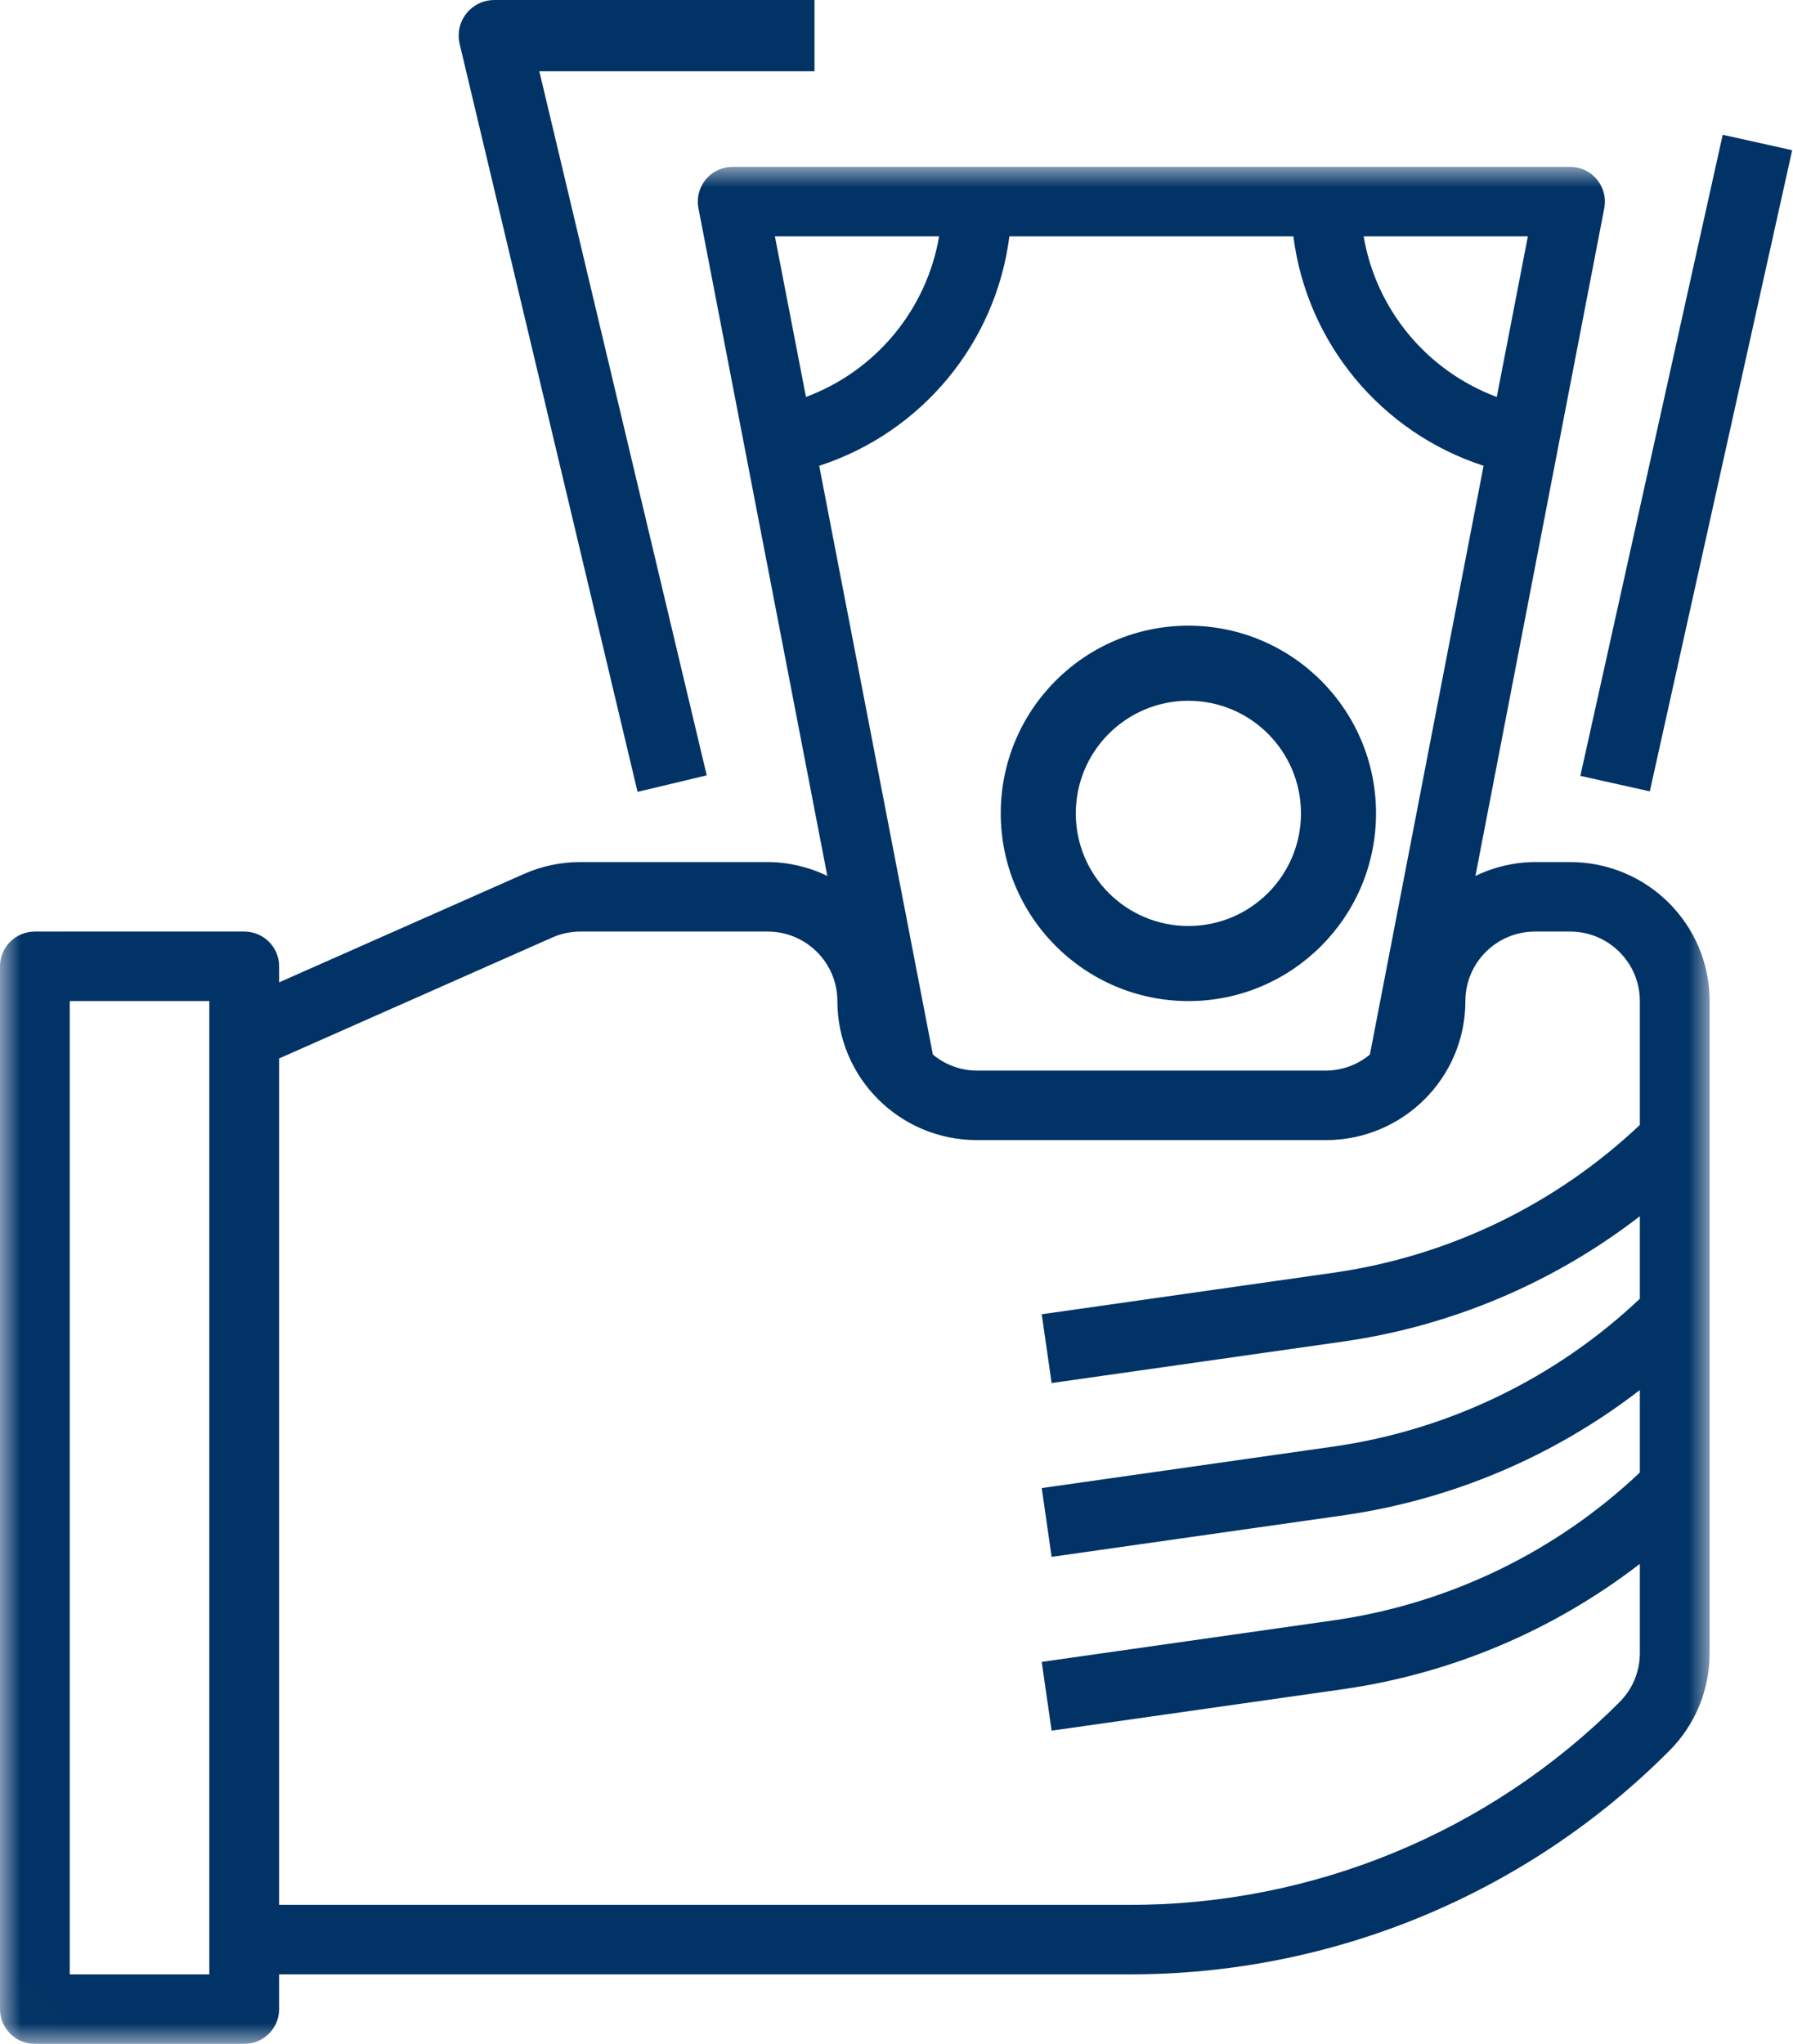
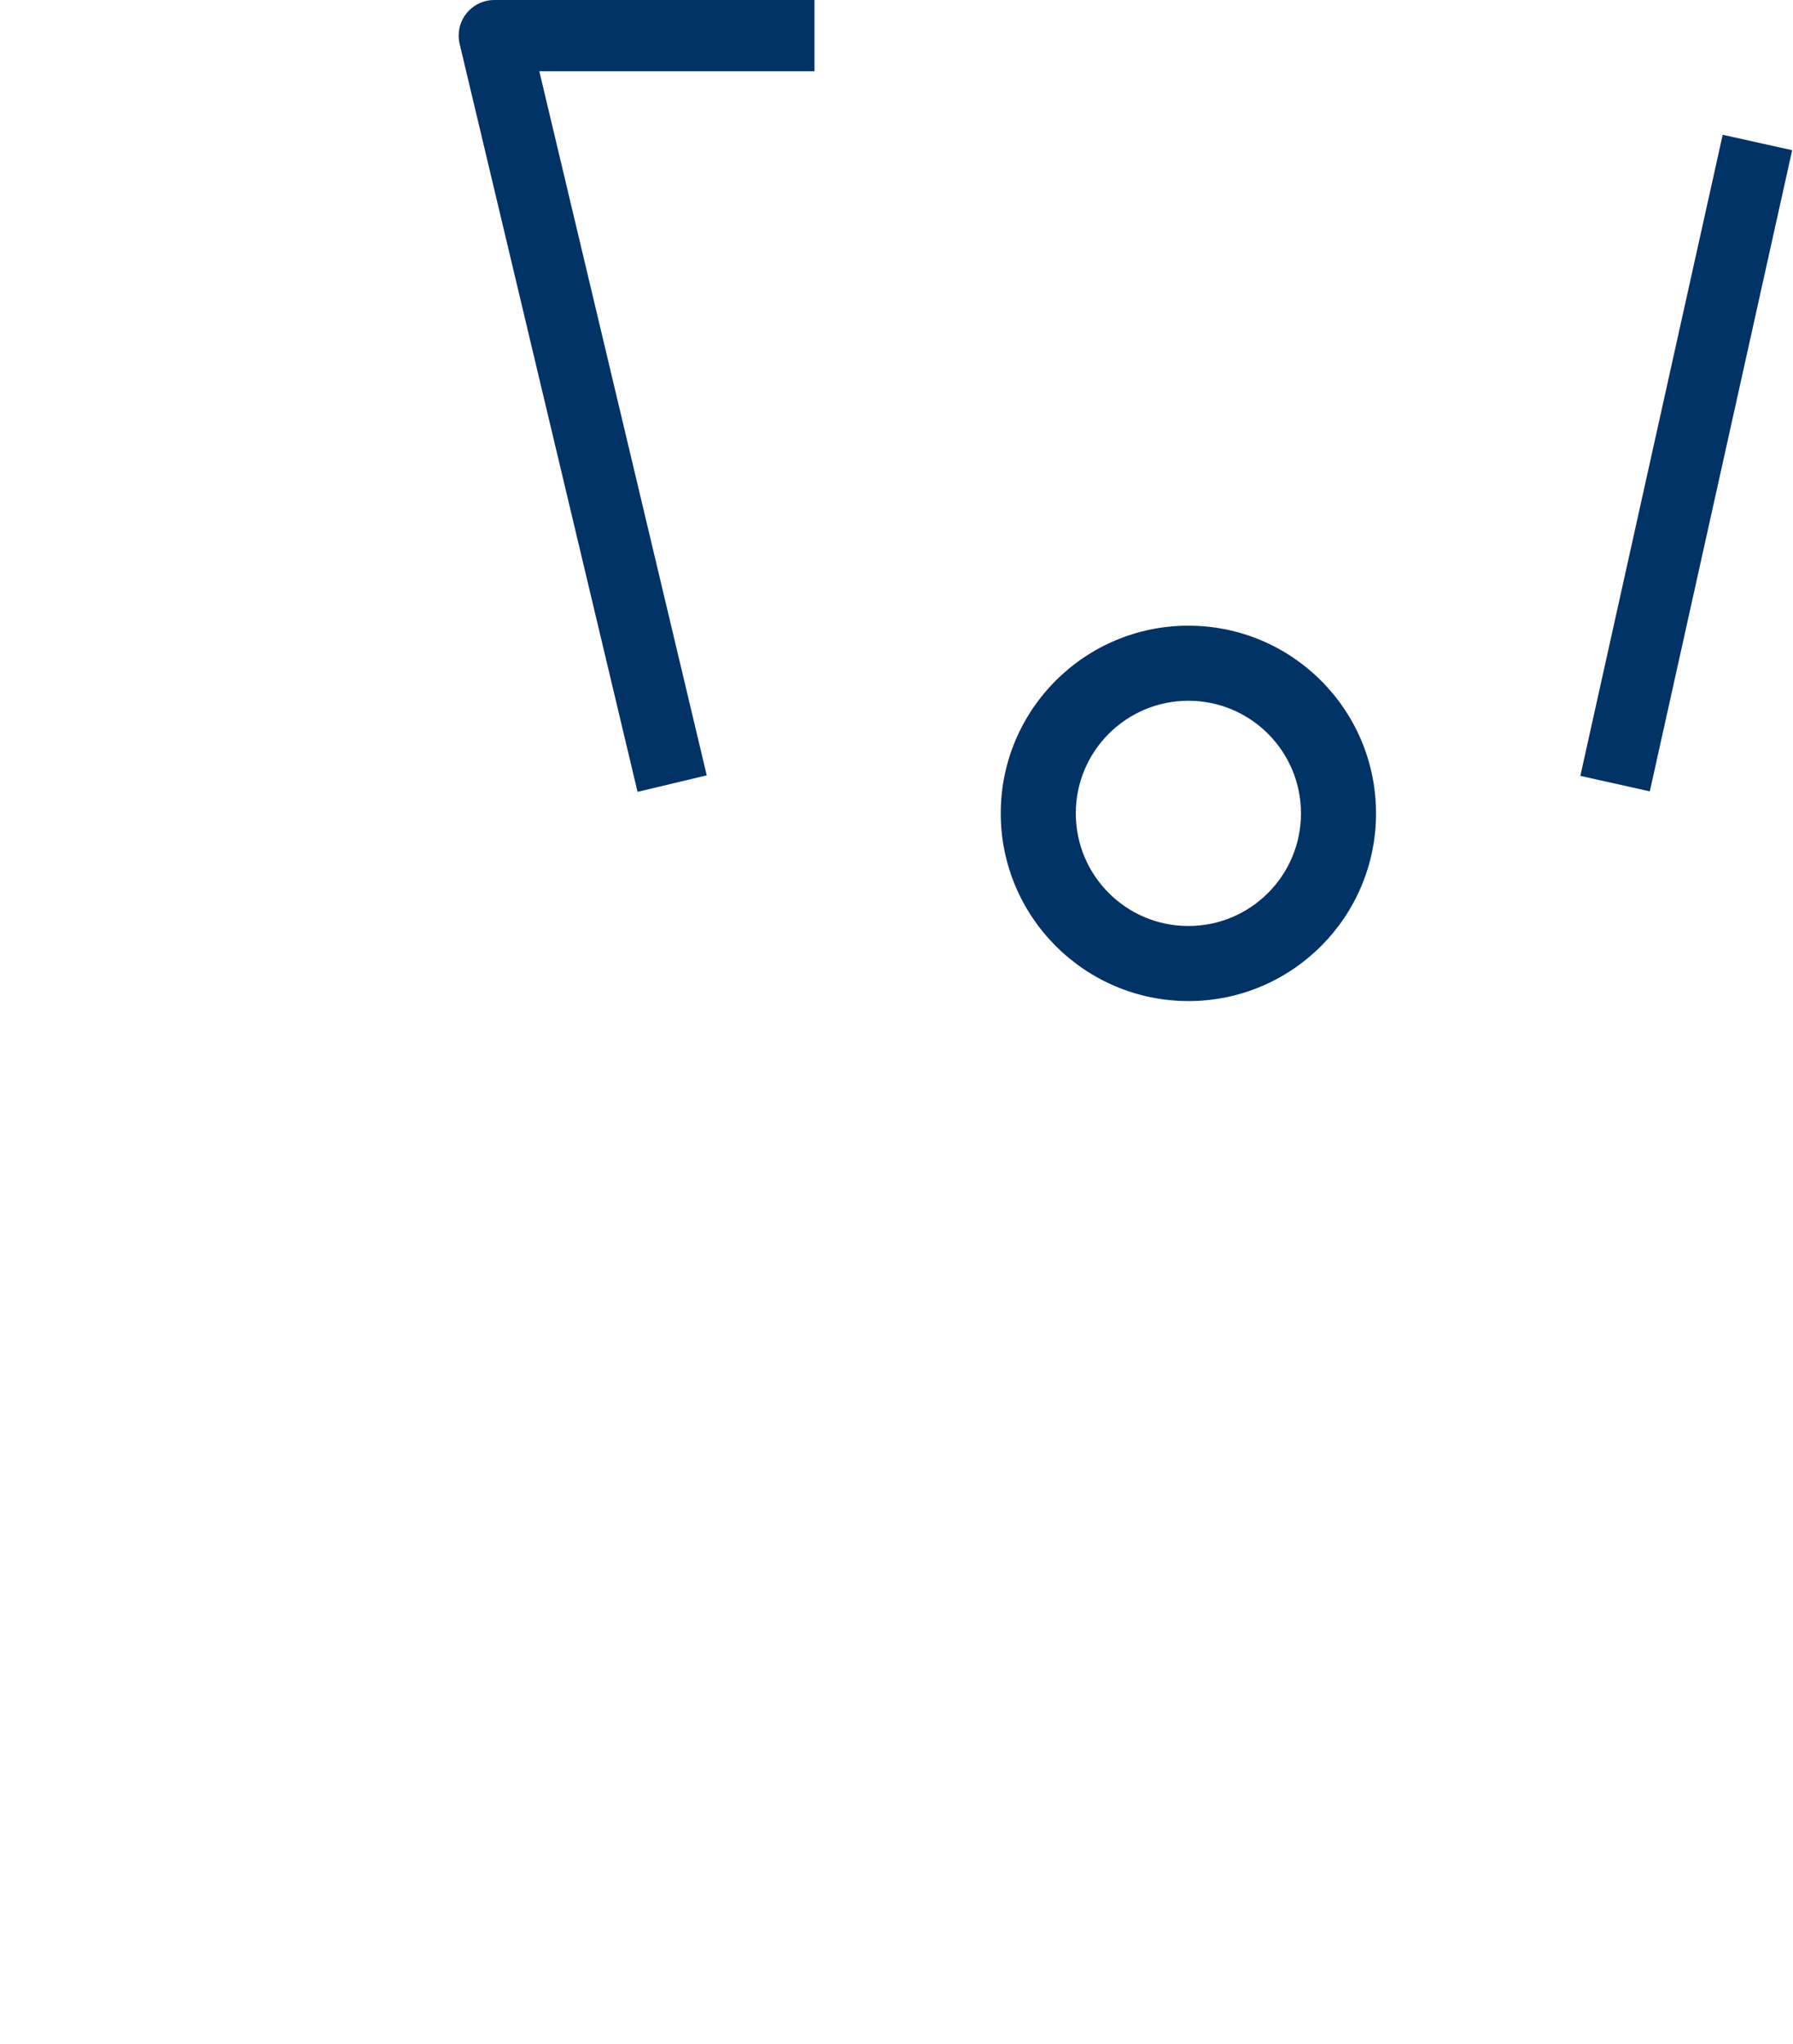
<svg xmlns="http://www.w3.org/2000/svg" xmlns:xlink="http://www.w3.org/1999/xlink" width="43px" height="49px" viewBox="0 0 43 49" version="1.1">
  <title>investment</title>
  <desc>Created with Sketch.</desc>
  <defs>
-     <polygon id="path-1" points="0.006 0 41 0 41 44.994 0.006 44.994" />
-   </defs>
+     </defs>
  <g id="Page-1" stroke="none" stroke-width="1" fill="none" fill-rule="evenodd">
    <g id="investment">
      <g id="Group-3" transform="translate(0, 4)">
        <mask id="mask-2" fill="white">
          <use xlink:href="#path-1" />
        </mask>
        <g id="Clip-2" />
-         <path d="M38.836,36.81 C35.72,39.93 31.481,41.679 27.063,41.667 L6.694,41.667 L6.694,21.375 L13.242,18.477 C13.456,18.382 13.687,18.333 13.921,18.333 L18.408,18.333 C19.332,18.333 20.082,19.079 20.082,20 C20.082,21.841 21.58,23.333 23.429,23.333 L31.796,23.333 C33.644,23.333 35.143,21.841 35.143,20 C35.143,19.079 35.892,18.333 36.816,18.333 L37.653,18.333 C38.577,18.333 39.327,19.079 39.327,20 L39.327,22.969 C37.314,24.873 34.758,26.109 32.012,26.508 L24.983,27.508 L25.22,29.157 L32.249,28.157 C34.828,27.782 37.266,26.749 39.327,25.158 L39.327,27.136 C37.314,29.039 34.758,30.276 32.012,30.675 L24.983,31.675 L25.22,33.324 L32.249,32.324 C34.828,31.949 37.266,30.915 39.327,29.325 L39.327,31.302 C37.314,33.206 34.758,34.442 32.012,34.842 L24.983,35.842 L25.22,37.491 L32.249,36.491 C34.828,36.115 37.266,35.082 39.327,33.492 L39.327,35.632 C39.328,36.074 39.151,36.498 38.836,36.81 Z M1.673,43.333 L5.02,43.333 L5.02,20 L1.673,20 L1.673,43.333 Z M22.522,1.667 C22.221,3.425 21.005,4.891 19.329,5.517 L18.584,1.667 L22.522,1.667 Z M36.641,1.667 L35.896,5.517 C34.219,4.891 33.003,3.425 32.703,1.667 L36.641,1.667 Z M22.372,21.282 L19.646,7.167 C22.106,6.366 23.882,4.224 24.207,1.667 L31.018,1.667 C31.343,4.224 33.119,6.366 35.579,7.167 L32.853,21.282 C32.556,21.529 32.182,21.665 31.796,21.667 L23.429,21.667 C23.042,21.665 22.668,21.529 22.372,21.282 Z M37.653,16.667 L36.816,16.667 C36.32,16.669 35.83,16.783 35.384,17 L38.474,0.991 C38.561,0.539 38.264,0.102 37.81,0.015 C37.758,0.005 37.706,0 37.653,0 L17.571,0 C17.109,0 16.735,0.373 16.735,0.833 C16.735,0.886 16.74,0.939 16.75,0.991 L19.841,17 C19.395,16.783 18.905,16.669 18.408,16.667 L13.921,16.667 C13.452,16.666 12.989,16.764 12.561,16.954 L6.694,19.551 L6.694,19.167 C6.694,18.706 6.319,18.333 5.857,18.333 L0.837,18.333 C0.375,18.333 0,18.706 0,19.167 L0,44.167 C0,44.627 0.375,45 0.837,45 L5.857,45 C6.319,45 6.694,44.627 6.694,44.167 L6.694,43.333 L27.063,43.333 C31.925,43.347 36.591,41.422 40.019,37.988 C40.649,37.365 41.003,36.516 41,35.631 L41,20 C41,18.159 39.502,16.667 37.653,16.667 Z" id="Fill-1" fill="#013366" mask="url(#mask-2)" />
      </g>
      <path d="M28.5,16.8 C29.991,16.8 31.2,18.009 31.2,19.5 C31.2,20.991 29.991,22.2 28.5,22.2 C27.009,22.2 25.8,20.991 25.8,19.5 C25.8,18.009 27.009,16.8 28.5,16.8 Z M28.5,24 C30.985,24 33,21.985 33,19.5 C33,17.015 30.985,15 28.5,15 C26.015,15 24,17.015 24,19.5 C24.003,21.984 26.016,23.997 28.5,24 Z" id="Fill-4" fill="#013366" />
      <g id="Group-8" transform="translate(11, 0)" fill="#013366">
        <polyline id="Fill-5" points="26.9 18.601 30.314 3.231 31.98 3.601 28.566 18.972 26.9 18.601" />
        <path d="M4.29,18.984 L5.949,18.588 L1.934,1.708 L8.533,1.708 L8.533,0 L0.853,0 C0.382,0 0,0.382 0,0.854 C0,0.92 0.008,0.987 0.023,1.051 L4.29,18.984" id="Fill-7" />
      </g>
    </g>
  </g>
</svg>